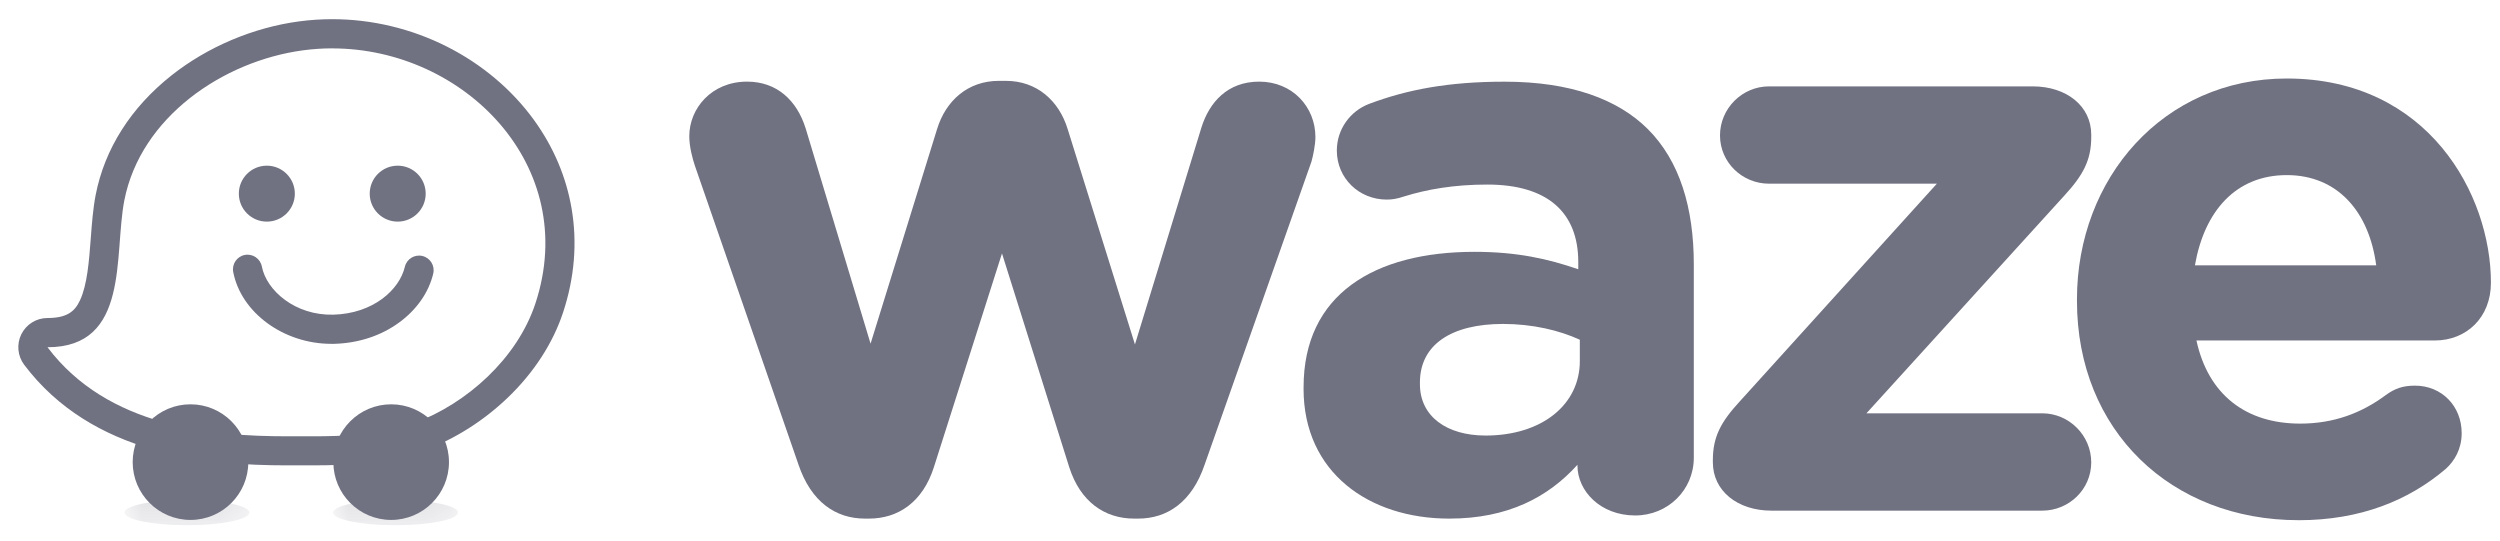
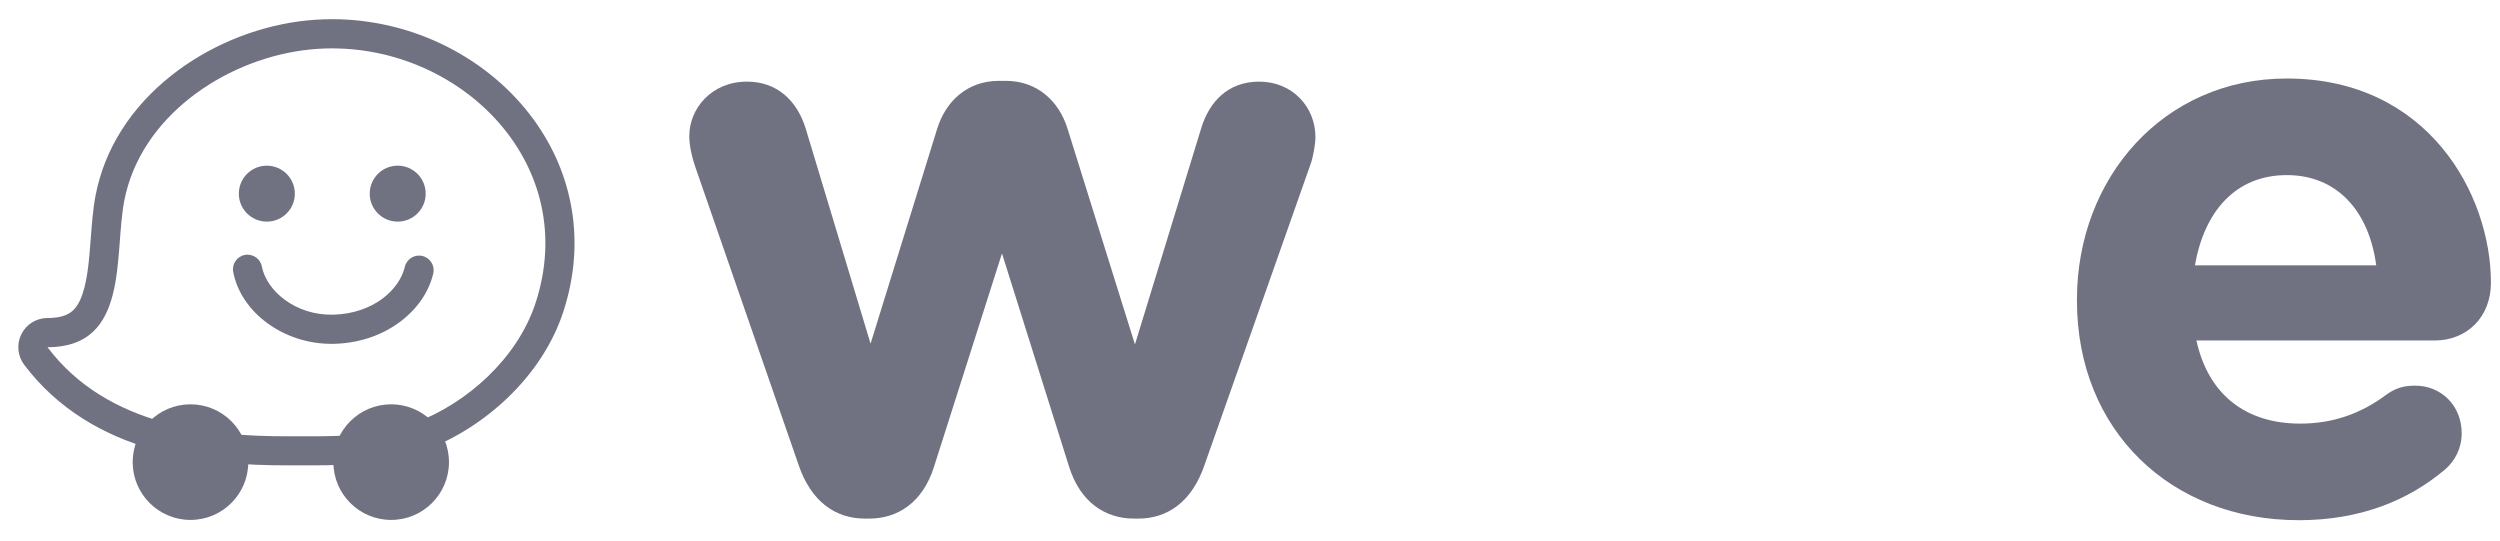
<svg xmlns="http://www.w3.org/2000/svg" width="97" height="21" viewBox="0 0 97 21" fill="none">
  <g id="Waze">
    <g id="Group">
      <g id="Layer 1">
        <path id="Vector" d="M30.983 18.032L26.959 6.423C26.867 6.147 26.744 5.686 26.744 5.286C26.744 4.212 27.604 3.167 28.986 3.167C30.153 3.167 30.921 3.904 31.259 4.98L33.778 13.334L36.358 5.01C36.696 3.904 37.555 3.137 38.754 3.137H39.03C40.227 3.137 41.088 3.905 41.426 5.01L44.036 13.364L46.615 4.948C46.923 3.966 47.629 3.167 48.857 3.167C50.146 3.167 51.038 4.149 51.038 5.318C51.038 5.626 50.945 6.054 50.885 6.27L46.738 18.034C46.247 19.477 45.295 20.122 44.158 20.122H44.005C42.869 20.122 41.917 19.477 41.486 18.126L38.877 9.833L36.235 18.126C35.804 19.478 34.853 20.122 33.716 20.122H33.563C32.426 20.122 31.474 19.477 30.983 18.034" fill="#707282" />
-         <path id="Vector_2" d="M50.579 15.084V15.022C50.579 11.429 53.313 9.771 57.213 9.771C58.871 9.771 60.07 10.046 61.237 10.447V10.171C61.237 8.235 60.039 7.161 57.706 7.161C56.416 7.161 55.371 7.346 54.48 7.622C54.205 7.714 54.02 7.744 53.804 7.744C52.73 7.744 51.869 6.915 51.869 5.841C51.869 5.012 52.39 4.306 53.128 4.028C54.603 3.475 56.2 3.169 58.38 3.169C60.929 3.169 62.772 3.845 63.939 5.012C65.168 6.241 65.72 8.052 65.72 10.263V17.758C65.72 19.017 64.706 20 63.446 20C62.094 20 61.205 19.048 61.205 18.064V18.034C60.068 19.293 58.503 20.122 56.229 20.122C53.127 20.122 50.578 18.341 50.578 15.086M61.297 14.011V13.182C60.499 12.814 59.454 12.569 58.318 12.569C56.322 12.569 55.093 13.367 55.093 14.842V14.903C55.093 16.162 56.137 16.899 57.642 16.899C59.823 16.899 61.297 15.701 61.297 14.011Z" fill="#707282" />
-         <path id="Vector_3" d="M66.459 17.94V17.847C66.459 16.956 66.766 16.373 67.503 15.574L75.15 7.127H68.639C67.595 7.127 66.736 6.298 66.736 5.254C66.736 4.21 67.595 3.351 68.639 3.351H78.867C80.188 3.351 81.14 4.119 81.14 5.224V5.316C81.14 6.208 80.832 6.791 80.096 7.59L72.418 16.036H79.237C80.281 16.036 81.14 16.895 81.14 17.94C81.14 18.984 80.281 19.813 79.237 19.813H68.732C67.412 19.813 66.459 19.045 66.459 17.94Z" fill="#707282" />
        <path id="Vector_4" d="M89.186 20.183C84.24 20.183 80.586 16.712 80.586 11.676V11.615C80.586 6.915 83.934 3.046 88.725 3.046C94.224 3.046 96.648 7.561 96.648 10.97C96.648 12.322 95.697 13.211 94.468 13.211H85.222C85.683 15.33 87.158 16.436 89.246 16.436C90.536 16.436 91.612 16.038 92.564 15.332C92.902 15.086 93.21 14.963 93.701 14.963C94.745 14.963 95.513 15.762 95.513 16.806C95.513 17.42 95.238 17.881 94.9 18.189C93.457 19.418 91.582 20.184 89.187 20.184M92.197 10.295C91.921 8.207 90.692 6.794 88.727 6.794C86.761 6.794 85.532 8.177 85.163 10.295H92.197Z" fill="#707282" />
        <g id="Group_2" style="mix-blend-mode:multiply" opacity="0.3">
          <g id="Clip path group">
            <mask id="mask0_70_188" style="mask-type:luminance" maskUnits="userSpaceOnUse" x="12" y="19" width="6" height="2">
              <g id="clippath">
                <path id="Vector_5" d="M17.77 19.396H12.924V20.376H17.77V19.396Z" fill="white" />
              </g>
            </mask>
            <g mask="url(#mask0_70_188)">
              <g id="Group_3">
-                 <path id="Vector_6" d="M17.769 19.887C17.769 20.158 16.684 20.378 15.346 20.378C14.008 20.378 12.923 20.158 12.923 19.887C12.923 19.616 14.007 19.396 15.346 19.396C16.685 19.396 17.769 19.616 17.769 19.887Z" fill="#707282" />
-               </g>
+                 </g>
            </g>
          </g>
        </g>
        <g id="Group_4" style="mix-blend-mode:multiply" opacity="0.3">
          <g id="Clip path group_2">
            <mask id="mask1_70_188" style="mask-type:luminance" maskUnits="userSpaceOnUse" x="4" y="19" width="6" height="2">
              <g id="clippath-1">
                <path id="Vector_7" d="M9.675 19.396H4.828V20.376H9.675V19.396Z" fill="white" />
              </g>
            </mask>
            <g mask="url(#mask1_70_188)">
              <g id="Group_5">
-                 <path id="Vector_8" d="M9.675 19.887C9.675 20.158 8.591 20.378 7.252 20.378C5.912 20.378 4.828 20.158 4.828 19.887C4.828 19.616 5.914 19.396 7.252 19.396C8.589 19.396 9.675 19.616 9.675 19.887Z" fill="#707282" />
-               </g>
+                 </g>
            </g>
          </g>
        </g>
        <path id="Vector_9" d="M12.896 1.878C17.994 1.878 22.532 6.429 20.776 11.767C20.069 13.918 18.1 15.659 16.099 16.405C14.795 16.891 13.271 16.928 12.107 16.928C11.903 16.928 11.711 16.928 11.533 16.928C11.474 16.928 11.415 16.928 11.359 16.928C11.286 16.928 11.211 16.928 11.136 16.928C8.214 16.928 4.179 16.57 1.843 13.473C5.043 13.473 4.411 9.897 4.824 7.776C5.456 4.545 8.652 2.372 11.753 1.953C12.134 1.902 12.517 1.876 12.893 1.876M12.893 0.744C12.461 0.744 12.027 0.773 11.601 0.83C9.818 1.071 8.062 1.814 6.661 2.92C5.081 4.167 4.062 5.771 3.713 7.558C3.609 8.089 3.565 8.677 3.522 9.245C3.455 10.134 3.385 11.054 3.102 11.655C2.91 12.067 2.621 12.339 1.841 12.339C1.413 12.339 1.02 12.582 0.829 12.966C0.638 13.35 0.681 13.809 0.937 14.152C3.576 17.651 8.021 18.056 11.134 18.056C11.211 18.056 11.289 18.056 11.364 18.056C11.418 18.056 11.474 18.056 11.531 18.056C11.616 18.056 11.705 18.056 11.796 18.056C11.896 18.056 11.998 18.056 12.105 18.056C13.556 18.056 15.093 17.985 16.493 17.463C17.66 17.028 18.769 16.323 19.704 15.427C20.714 14.458 21.456 13.313 21.849 12.119C22.291 10.775 22.403 9.423 22.18 8.102C21.971 6.866 21.48 5.71 20.722 4.661C19.866 3.478 18.694 2.49 17.333 1.804C15.959 1.111 14.423 0.744 12.894 0.744" fill="#707282" />
        <path id="Vector_10" d="M11.44 7.514C11.44 8.113 10.954 8.599 10.353 8.599C9.752 8.599 9.267 8.113 9.267 7.514C9.267 6.914 9.753 6.428 10.353 6.428C10.952 6.428 11.44 6.914 11.44 7.514Z" fill="#707282" />
        <path id="Vector_11" d="M16.517 7.514C16.517 8.113 16.03 8.599 15.431 8.599C14.831 8.599 14.345 8.113 14.345 7.514C14.345 6.914 14.831 6.428 15.431 6.428C16.03 6.428 16.517 6.914 16.517 7.514Z" fill="#707282" />
        <path id="Vector_12" d="M12.853 13.341C11.011 13.341 9.353 12.134 9.049 10.554C8.99 10.248 9.191 9.951 9.497 9.892C9.805 9.833 10.101 10.034 10.16 10.34C10.339 11.27 11.451 12.247 12.934 12.209C14.479 12.169 15.498 11.244 15.708 10.353C15.78 10.048 16.084 9.86 16.389 9.932C16.693 10.004 16.882 10.308 16.81 10.613C16.639 11.34 16.171 12.014 15.49 12.511C14.782 13.03 13.908 13.315 12.964 13.341C12.928 13.341 12.891 13.341 12.854 13.341" fill="#707282" />
        <path id="Vector_13" d="M5.148 17.93C5.148 16.692 6.152 15.687 7.391 15.687C8.63 15.687 9.634 16.692 9.634 17.93C9.634 19.169 8.63 20.173 7.391 20.173C6.152 20.173 5.148 19.169 5.148 17.93Z" fill="#707282" />
        <path id="Vector_14" d="M6.651 17.93C6.651 17.522 6.983 17.19 7.391 17.19C7.799 17.19 8.131 17.522 8.131 17.93C8.131 18.338 7.799 18.67 7.391 18.67C6.983 18.67 6.651 18.338 6.651 17.93Z" fill="#707282" />
        <path id="Vector_15" d="M12.934 17.93C12.934 16.692 13.938 15.687 15.177 15.687C16.416 15.687 17.42 16.692 17.42 17.93C17.42 19.169 16.416 20.173 15.177 20.173C13.938 20.173 12.934 19.169 12.934 17.93Z" fill="#707282" />
        <path id="Vector_16" d="M14.438 17.93C14.438 17.522 14.77 17.19 15.178 17.19C15.586 17.19 15.917 17.522 15.917 17.93C15.917 18.338 15.586 18.67 15.178 18.67C14.77 18.67 14.438 18.338 14.438 17.93Z" fill="#707282" />
      </g>
    </g>
  </g>
</svg>